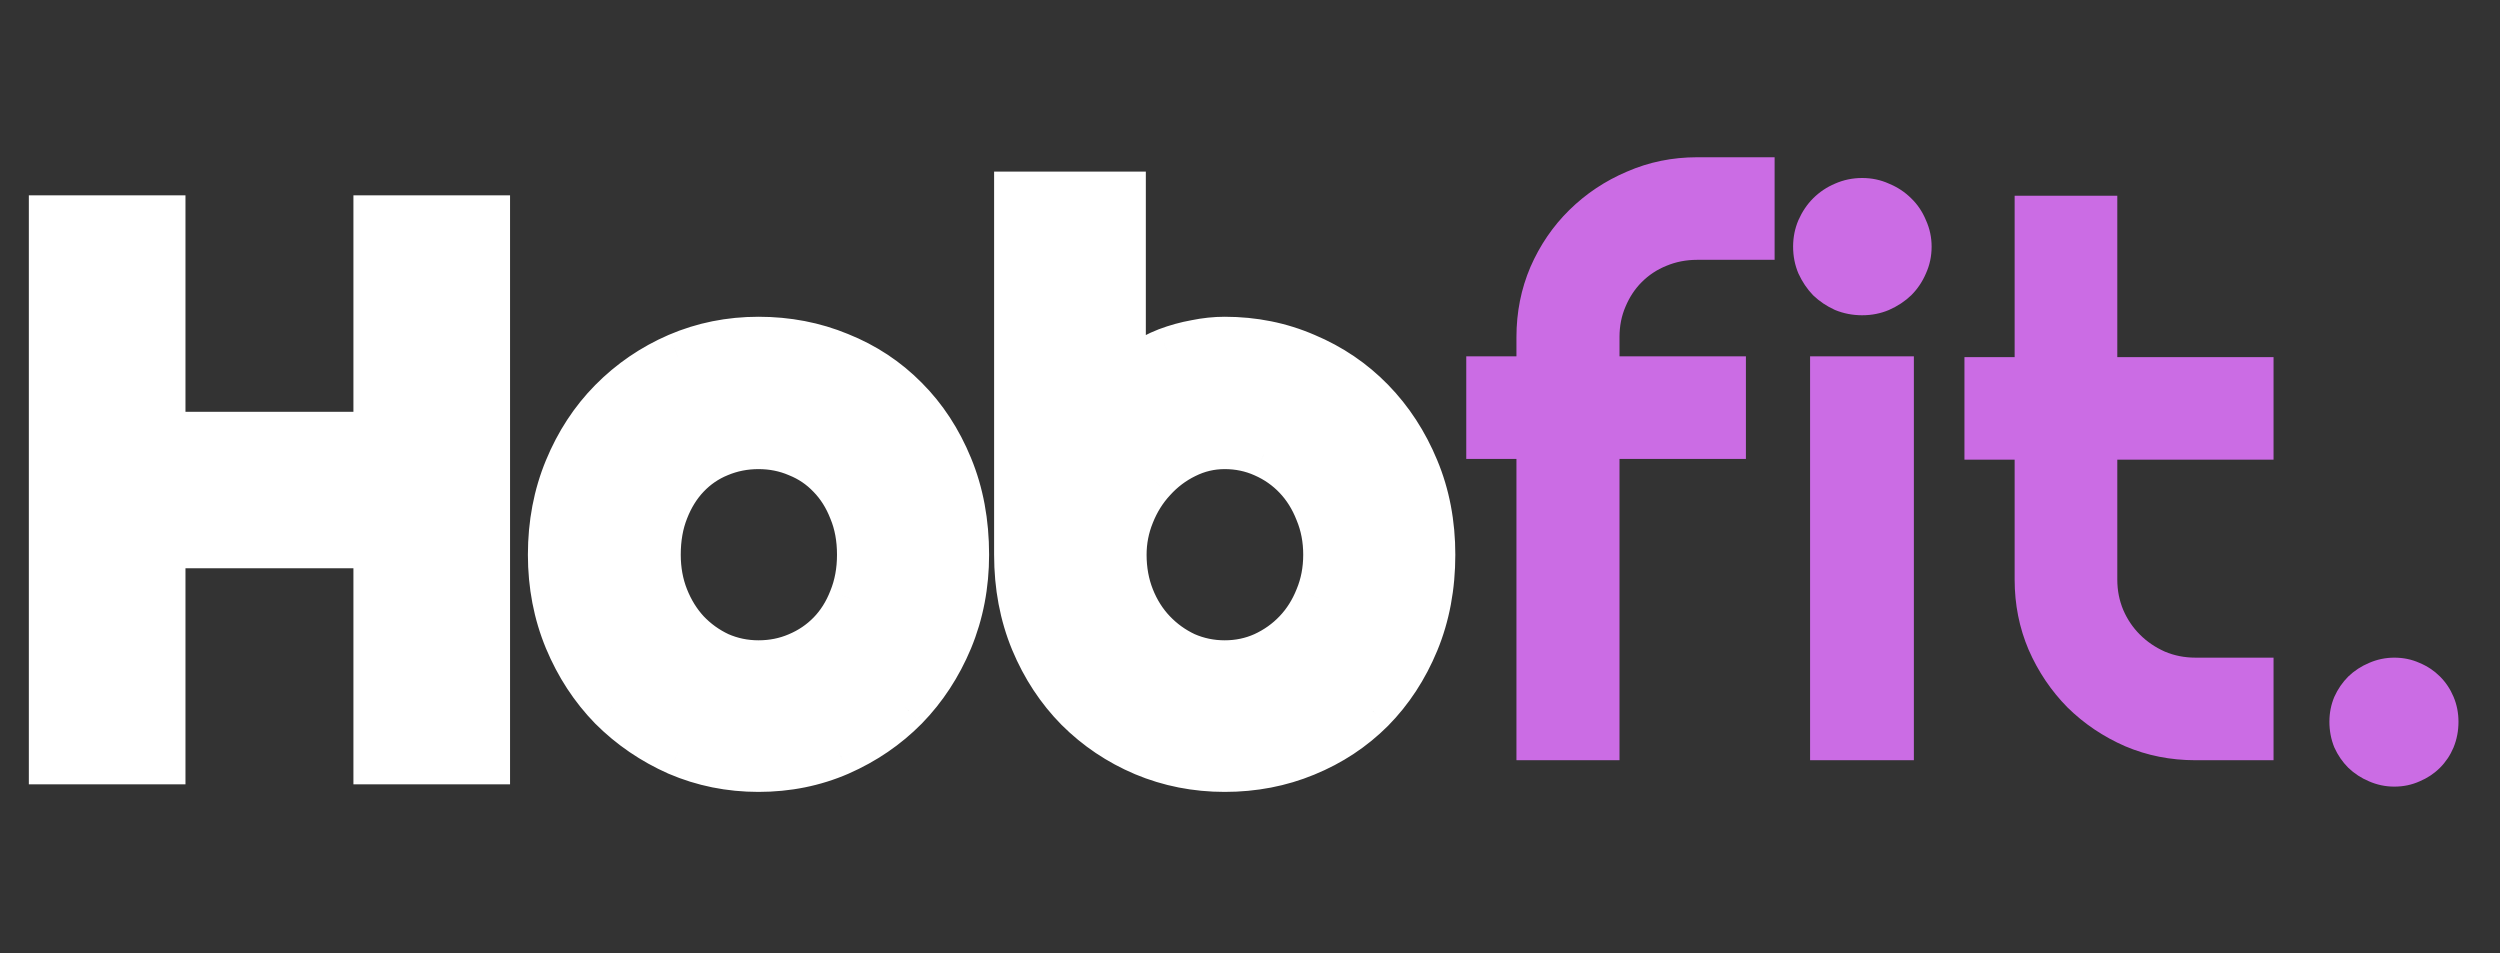
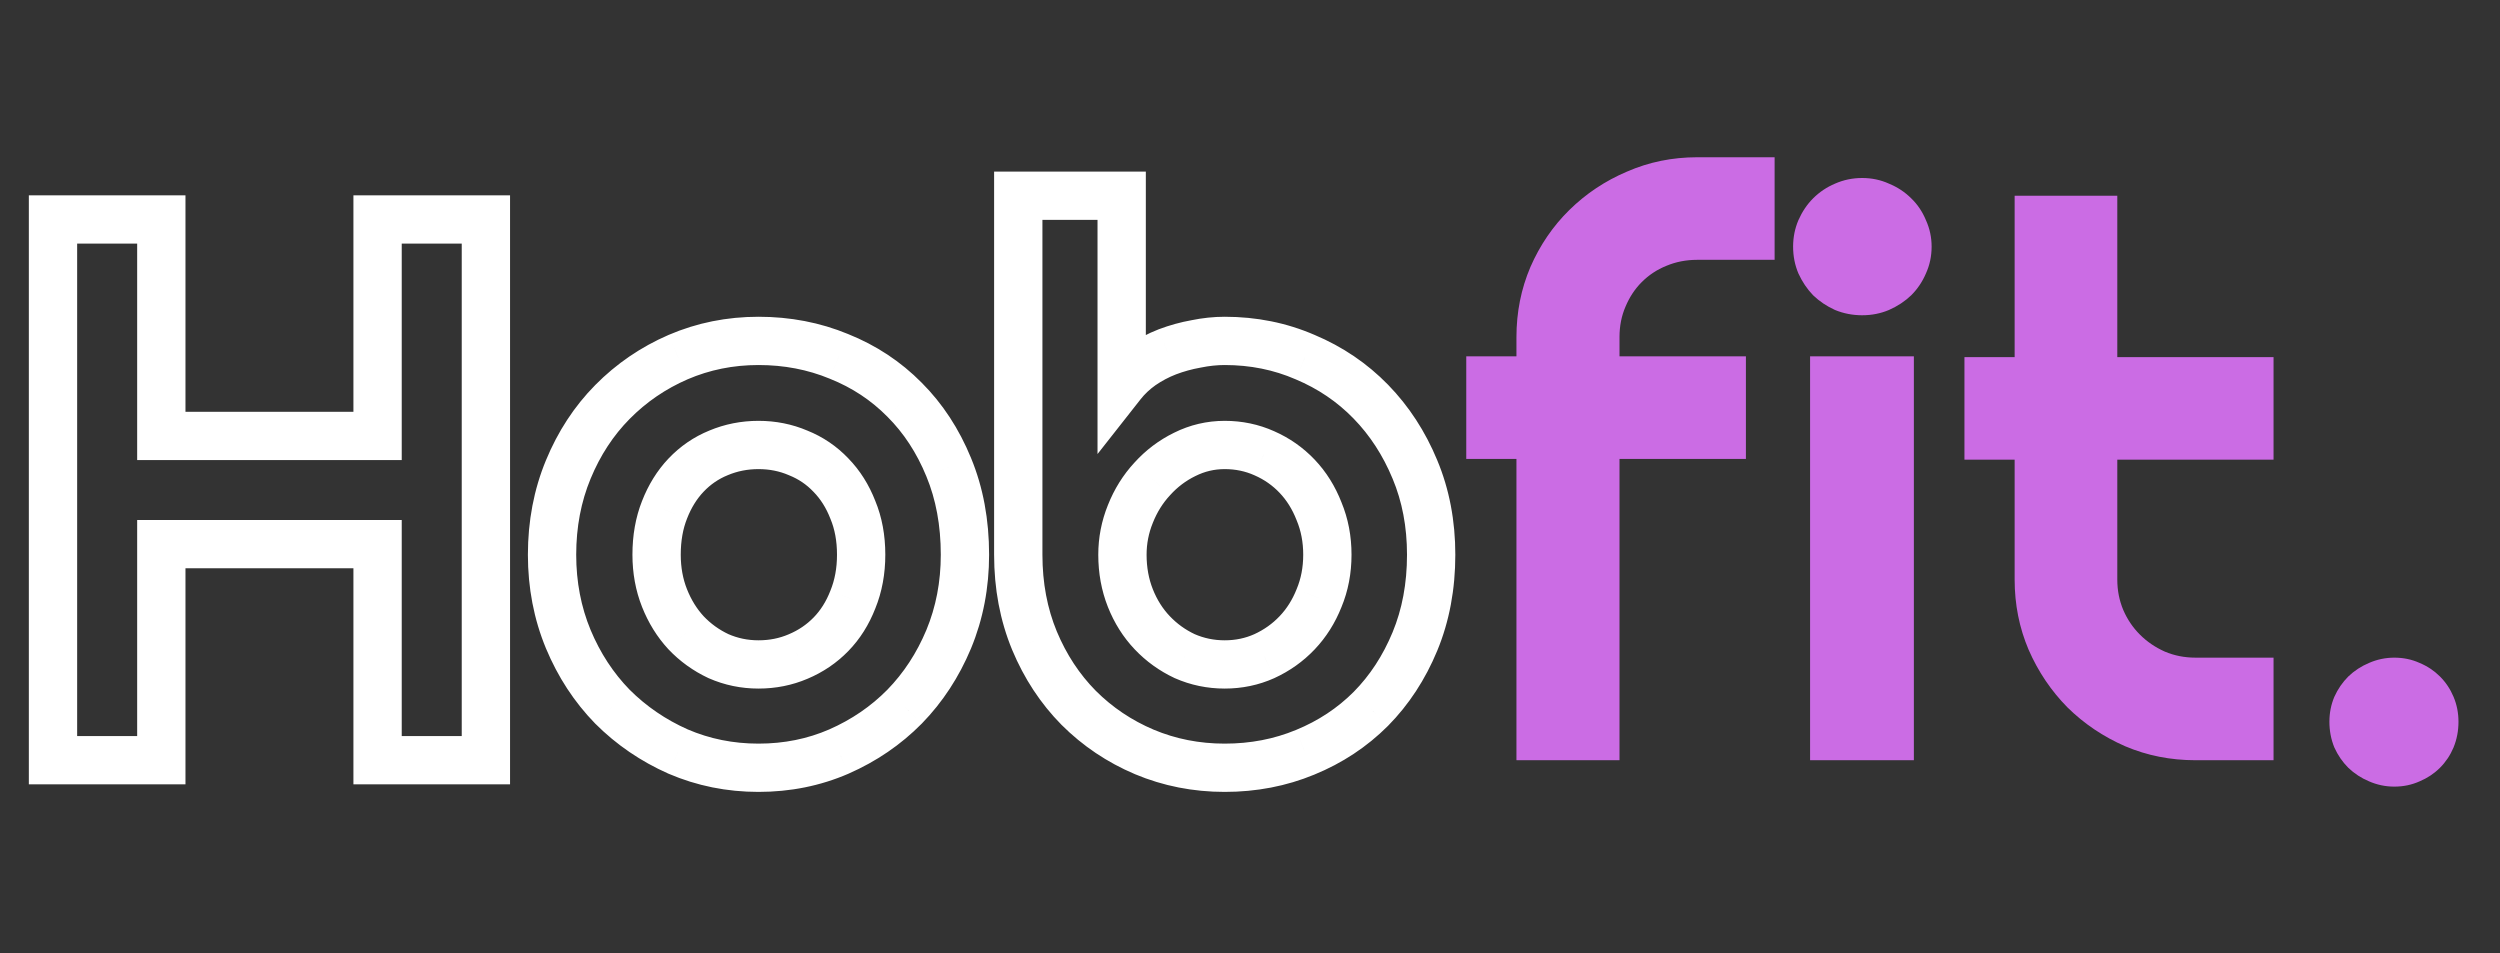
<svg xmlns="http://www.w3.org/2000/svg" width="396" height="151" viewBox="0 0 396 151" fill="none">
  <rect x="0" y="0" width="396" height="151" fill="#333333" stroke="none" />
-   <path d="M25.553 120.419H8.395V34.765H25.553V69.05H59.808V34.765H76.966V120.419H59.808V86.193H25.553V120.419ZM152.847 87.866C152.847 92.644 151.99 97.104 150.276 101.246C148.563 105.347 146.231 108.911 143.282 111.937C140.333 114.924 136.865 117.293 132.88 119.045C128.934 120.758 124.689 121.614 120.146 121.614C115.642 121.614 111.398 120.758 107.412 119.045C103.467 117.293 99.999 114.924 97.01 111.937C94.061 108.911 91.729 105.347 90.016 101.246C88.302 97.104 87.445 92.644 87.445 87.866C87.445 83.008 88.302 78.508 90.016 74.367C91.729 70.225 94.061 66.661 97.01 63.675C99.999 60.648 103.467 58.279 107.412 56.567C111.398 54.854 115.642 53.998 120.146 53.998C124.689 53.998 128.934 54.815 132.88 56.447C136.865 58.04 140.333 60.33 143.282 63.316C146.231 66.263 148.563 69.827 150.276 74.008C151.99 78.15 152.847 82.769 152.847 87.866ZM136.407 87.866C136.407 85.238 135.968 82.868 135.092 80.758C134.255 78.608 133.099 76.776 131.624 75.263C130.15 73.71 128.416 72.535 126.423 71.738C124.47 70.902 122.378 70.484 120.146 70.484C117.914 70.484 115.802 70.902 113.809 71.738C111.856 72.535 110.142 73.71 108.668 75.263C107.233 76.776 106.097 78.608 105.26 80.758C104.423 82.868 104.005 85.238 104.005 87.866C104.005 90.335 104.423 92.624 105.26 94.735C106.097 96.845 107.233 98.677 108.668 100.23C110.142 101.783 111.856 103.017 113.809 103.933C115.802 104.809 117.914 105.248 120.146 105.248C122.378 105.248 124.47 104.829 126.423 103.993C128.416 103.157 130.15 101.982 131.624 100.469C133.099 98.956 134.255 97.124 135.092 94.974C135.968 92.823 136.407 90.454 136.407 87.866ZM226.696 87.866C226.696 92.883 225.839 97.463 224.125 101.604C222.411 105.745 220.08 109.309 217.131 112.296C214.181 115.243 210.714 117.532 206.727 119.165C202.783 120.797 198.538 121.614 193.994 121.614C189.491 121.614 185.246 120.778 181.261 119.105C177.315 117.433 173.848 115.103 170.859 112.116C167.909 109.13 165.578 105.586 163.864 101.485C162.15 97.343 161.294 92.804 161.294 87.866V31.002H177.674V60.867C178.551 59.752 179.607 58.757 180.842 57.881C182.118 57.005 183.473 56.288 184.908 55.73C186.382 55.173 187.897 54.755 189.451 54.476C191.006 54.157 192.519 53.998 193.994 53.998C198.538 53.998 202.783 54.854 206.727 56.567C210.714 58.239 214.181 60.589 217.131 63.615C220.08 66.641 222.411 70.225 224.125 74.367C225.839 78.468 226.696 82.968 226.696 87.866ZM210.255 87.866C210.255 85.397 209.817 83.107 208.941 80.997C208.103 78.846 206.947 76.995 205.472 75.442C203.997 73.889 202.264 72.674 200.273 71.798C198.32 70.922 196.227 70.484 193.994 70.484C191.764 70.484 189.65 70.982 187.658 71.977C185.705 72.933 183.991 74.227 182.516 75.86C181.042 77.453 179.886 79.304 179.049 81.415C178.212 83.486 177.794 85.636 177.794 87.866C177.794 90.335 178.212 92.624 179.049 94.735C179.886 96.845 181.042 98.677 182.516 100.23C183.991 101.783 185.705 103.017 187.658 103.933C189.65 104.809 191.764 105.248 193.994 105.248C196.227 105.248 198.32 104.809 200.273 103.933C202.264 103.017 203.997 101.783 205.472 100.23C206.947 98.677 208.103 96.845 208.941 94.735C209.817 92.624 210.255 90.335 210.255 87.866Z" fill="white" />
  <path d="M25.552 120.419V124.242H29.379V120.419H25.552ZM8.395 120.419H4.569V124.242H8.395V120.419ZM8.395 34.765V30.942H4.569V34.765H8.395ZM25.552 34.765H29.379V30.942H25.552V34.765ZM25.552 69.05H21.727V72.873H25.552V69.05ZM59.808 69.05V72.873H63.634V69.05H59.808ZM59.808 34.765V30.942H55.982V34.765H59.808ZM76.966 34.765H80.792V30.942H76.966V34.765ZM76.966 120.419V124.242H80.792V120.419H76.966ZM59.808 120.419H55.982V124.242H59.808V120.419ZM59.808 86.193H63.634V82.371H59.808V86.193ZM25.552 86.193V82.371H21.727V86.193H25.552ZM25.552 116.596H8.395V124.242H25.552V116.596ZM12.221 120.419V34.765H4.569V120.419H12.221ZM8.395 38.588H25.552V30.942H8.395V38.588ZM21.727 34.765V69.05H29.379V34.765H21.727ZM25.552 72.873H59.808V65.228H25.552V72.873ZM63.634 69.05V34.765H55.982V69.05H63.634ZM59.808 38.588H76.966V30.942H59.808V38.588ZM73.139 34.765V120.419H80.792V34.765H73.139ZM76.966 116.596H59.808V124.242H76.966V116.596ZM63.634 120.419V86.193H55.982V120.419H63.634ZM59.808 82.371H25.552V90.016H59.808V82.371ZM21.727 86.193V120.419H29.379V86.193H21.727ZM150.276 101.246L153.807 102.718L153.812 102.706L150.276 101.246ZM143.282 111.937L146.005 114.622L146.023 114.604L143.282 111.937ZM132.88 119.045L134.404 122.552L134.42 122.544L132.88 119.045ZM107.412 119.045L105.858 122.539L105.88 122.548L105.901 122.557L107.412 119.045ZM97.01 111.937L94.269 114.604L94.287 114.623L94.305 114.64L97.01 111.937ZM90.015 101.246L86.48 102.706L86.485 102.718L90.015 101.246ZM107.412 56.567L105.901 53.055L105.888 53.06L107.412 56.567ZM132.88 56.447L131.416 59.979L131.437 59.988L131.459 59.997L132.88 56.447ZM143.282 63.316L140.558 66.001L140.576 66.019L143.282 63.316ZM150.276 74.008L146.736 75.457L146.741 75.469L150.276 74.008ZM135.091 80.758L131.526 82.143L131.541 82.183L131.558 82.224L135.091 80.758ZM131.624 75.263L128.848 77.894L128.866 77.912L128.883 77.929L131.624 75.263ZM126.423 71.738L124.916 75.252L124.959 75.27L125.002 75.288L126.423 71.738ZM113.809 71.738L115.255 75.278L115.273 75.27L115.291 75.263L113.809 71.738ZM108.668 75.263L105.892 72.632L105.89 72.633L108.668 75.263ZM105.26 80.758L108.817 82.166L108.826 82.143L105.26 80.758ZM108.668 100.23L105.856 102.823L105.874 102.842L105.892 102.861L108.668 100.23ZM113.809 103.933L112.183 107.394L112.225 107.414L112.268 107.432L113.809 103.933ZM126.423 103.993L124.941 100.469L124.929 100.474L124.916 100.48L126.423 103.993ZM135.091 94.974L131.548 93.531L131.537 93.56L131.526 93.588L135.091 94.974ZM149.021 87.866C149.021 92.177 148.25 96.137 146.741 99.785L153.812 102.706C155.73 98.072 156.673 93.112 156.673 87.866H149.021ZM146.746 99.773C145.207 103.454 143.136 106.607 140.54 109.271L146.023 114.604C149.326 111.215 151.917 107.24 153.807 102.718L146.746 99.773ZM140.558 109.252C137.961 111.883 134.899 113.981 131.339 115.546L134.42 122.544C138.831 120.605 142.704 117.965 146.005 114.622L140.558 109.252ZM131.355 115.539C127.917 117.031 124.195 117.791 120.146 117.791V125.437C125.184 125.437 129.95 124.484 134.404 122.552L131.355 115.539ZM120.146 117.791C116.142 117.791 112.413 117.033 108.924 115.534L105.901 122.557C110.382 124.482 115.143 125.437 120.146 125.437V117.791ZM108.966 115.552C105.44 113.986 102.365 111.882 99.716 109.234L94.305 114.64C97.633 117.966 101.493 120.6 105.858 122.539L108.966 115.552ZM99.751 109.271C97.156 106.607 95.084 103.454 93.546 99.773L86.485 102.718C88.374 107.24 90.966 111.215 94.269 114.604L99.751 109.271ZM93.551 99.785C92.041 96.137 91.271 92.177 91.271 87.866H83.619C83.619 93.112 84.561 98.072 86.48 102.706L93.551 99.785ZM91.271 87.866C91.271 83.466 92.045 79.468 93.551 75.827L86.48 72.906C84.559 77.548 83.619 82.549 83.619 87.866H91.271ZM93.551 75.827C95.089 72.111 97.155 68.971 99.734 66.36L94.287 60.99C90.967 64.351 88.369 68.339 86.48 72.906L93.551 75.827ZM99.734 66.36C102.375 63.685 105.434 61.593 108.936 60.073L105.888 53.06C101.499 54.965 97.623 57.612 94.287 60.99L99.734 66.36ZM108.924 60.079C112.413 58.579 116.142 57.821 120.146 57.821V50.175C115.143 50.175 110.382 51.13 105.901 53.055L108.924 60.079ZM120.146 57.821C124.219 57.821 127.963 58.551 131.416 59.979L134.343 52.915C129.905 51.079 125.159 50.175 120.146 50.175V57.821ZM131.459 59.997C134.966 61.398 137.987 63.398 140.558 66.001L146.005 60.631C142.678 57.262 138.764 54.682 134.3 52.898L131.459 59.997ZM140.576 66.019C143.137 68.578 145.198 71.705 146.736 75.457L153.817 72.559C151.927 67.949 149.325 63.948 145.987 60.613L140.576 66.019ZM146.741 75.469C148.238 79.088 149.021 83.201 149.021 87.866H156.673C156.673 82.336 155.742 77.211 153.812 72.548L146.741 75.469ZM140.233 87.866C140.233 84.81 139.722 81.932 138.625 79.292L131.558 82.224C132.215 83.805 132.581 85.666 132.581 87.866H140.233ZM138.657 79.372C137.652 76.788 136.23 74.509 134.365 72.596L128.883 77.929C129.967 79.042 130.857 80.427 131.526 82.143L138.657 79.372ZM134.4 72.632C132.544 70.677 130.348 69.19 127.844 68.189L125.002 75.288C126.483 75.88 127.754 76.742 128.848 77.894L134.4 72.632ZM127.93 68.225C125.477 67.174 122.869 66.661 120.146 66.661V74.307C121.886 74.307 123.463 74.63 124.916 75.252L127.93 68.225ZM120.146 66.661C117.422 66.661 114.805 67.174 112.327 68.214L115.291 75.263C116.799 74.63 118.406 74.307 120.146 74.307V66.661ZM112.363 68.199C109.899 69.204 107.734 70.691 105.892 72.632L111.443 77.894C112.55 76.728 113.813 75.866 115.255 75.278L112.363 68.199ZM105.89 72.633C104.08 74.543 102.691 76.81 101.694 79.372L108.826 82.143C109.502 80.405 110.386 79.009 111.445 77.892L105.89 72.633ZM101.703 79.35C100.662 81.973 100.178 84.831 100.178 87.866H107.831C107.831 85.645 108.184 83.763 108.817 82.166L101.703 79.35ZM100.178 87.866C100.178 90.775 100.673 93.547 101.703 96.143L108.817 93.327C108.173 91.702 107.831 89.895 107.831 87.866H100.178ZM101.703 96.143C102.7 98.658 104.079 100.9 105.856 102.823L111.479 97.637C110.387 96.455 109.493 95.032 108.817 93.327L101.703 96.143ZM105.892 102.861C107.697 104.762 109.802 106.277 112.183 107.394L115.435 100.473C113.91 99.758 112.587 98.804 111.443 97.599L105.892 102.861ZM112.268 107.432C114.759 108.527 117.397 109.07 120.146 109.07V101.425C118.431 101.425 116.845 101.092 115.35 100.434L112.268 107.432ZM120.146 109.07C122.869 109.07 125.477 108.557 127.93 107.507L124.916 100.48C123.463 101.102 121.886 101.425 120.146 101.425V109.07ZM127.905 107.518C130.36 106.487 132.525 105.025 134.365 103.136L128.883 97.802C127.774 98.94 126.472 99.826 124.941 100.469L127.905 107.518ZM134.365 103.136C136.23 101.223 137.652 98.943 138.657 96.359L131.526 93.588C130.857 95.305 129.967 96.689 128.883 97.802L134.365 103.136ZM138.635 96.416C139.719 93.758 140.233 90.892 140.233 87.866H132.581C132.581 90.016 132.218 91.889 131.548 93.531L138.635 96.416ZM217.13 112.296L219.835 114.999L219.855 114.981L217.13 112.296ZM206.727 119.165L205.277 115.628L205.264 115.633L206.727 119.165ZM181.261 119.105L179.767 122.624L179.779 122.63L181.261 119.105ZM170.859 112.117L168.135 114.802L168.153 114.82L170.859 112.117ZM163.864 101.485L160.328 102.945L160.333 102.957L163.864 101.485ZM161.294 31.002V27.179H157.467V31.002H161.294ZM177.674 31.002H181.5V27.179H177.674V31.002ZM177.674 60.867H173.848V71.92L180.682 63.229L177.674 60.867ZM180.842 57.881L178.675 54.731L178.651 54.747L178.628 54.763L180.842 57.881ZM184.908 55.73L183.554 52.155L183.537 52.161L183.521 52.168L184.908 55.73ZM189.451 54.476L190.127 58.239L190.174 58.23L190.22 58.221L189.451 54.476ZM206.727 56.567L205.205 60.073L205.226 60.082L205.247 60.091L206.727 56.567ZM224.125 74.367L220.589 75.827L220.595 75.839L224.125 74.367ZM208.941 80.997L205.375 82.382L205.39 82.422L205.407 82.462L208.941 80.997ZM200.273 71.798L198.704 75.285L198.717 75.291L198.731 75.297L200.273 71.798ZM187.658 71.977L189.341 75.41L189.355 75.404L189.369 75.397L187.658 71.977ZM182.516 75.86L185.325 78.456L185.341 78.439L185.357 78.421L182.516 75.86ZM179.049 81.415L182.597 82.846L182.606 82.823L179.049 81.415ZM187.658 103.933L186.032 107.394L186.074 107.414L186.117 107.432L187.658 103.933ZM200.273 103.933L201.84 107.421L201.855 107.414L201.87 107.406L200.273 103.933ZM208.941 94.735L205.407 93.269L205.394 93.298L205.382 93.327L208.941 94.735ZM222.87 87.866C222.87 92.442 222.089 96.517 220.589 100.143L227.662 103.065C229.588 98.408 230.522 93.325 230.522 87.866H222.87ZM220.589 100.143C219.051 103.859 216.985 107 214.406 109.611L219.855 114.981C223.174 111.619 225.772 107.631 227.662 103.065L220.589 100.143ZM214.425 109.593C211.847 112.169 208.809 114.181 205.277 115.628L208.179 122.702C212.619 120.883 216.516 118.316 219.835 114.999L214.425 109.593ZM205.264 115.633C201.813 117.061 198.069 117.791 193.994 117.791V125.437C199.008 125.437 203.753 124.533 208.193 122.697L205.264 115.633ZM193.994 117.791C189.978 117.791 186.239 117.048 182.743 115.581L179.779 122.63C184.253 124.507 189.004 125.437 193.994 125.437V117.791ZM182.755 115.586C179.255 114.102 176.201 112.048 173.564 109.413L168.153 114.82C171.495 118.158 175.375 120.763 179.767 122.624L182.755 115.586ZM173.582 109.432C170.997 106.814 168.931 103.688 167.395 100.012L160.333 102.957C162.225 107.483 164.822 111.446 168.135 114.802L173.582 109.432ZM167.4 100.024C165.896 96.391 165.12 92.354 165.12 87.866H157.467C157.467 93.254 158.404 98.296 160.328 102.945L167.4 100.024ZM165.12 87.866V31.002H157.467V87.866H165.12ZM161.294 34.825H177.674V27.179H161.294V34.825ZM173.848 31.002V60.867H181.5V31.002H173.848ZM180.682 63.229C181.317 62.422 182.101 61.676 183.057 60.998L178.628 54.763C177.113 55.837 175.784 57.083 174.665 58.506L180.682 63.229ZM183.01 61.031C184.043 60.321 185.137 59.743 186.294 59.294L183.521 52.168C181.809 52.833 180.192 53.688 178.675 54.731L183.01 61.031ZM186.262 59.306C187.516 58.832 188.804 58.476 190.127 58.239L188.775 50.714C186.99 51.034 185.248 51.514 183.554 52.155L186.262 59.306ZM190.22 58.221C191.54 57.95 192.797 57.821 193.994 57.821V50.175C192.244 50.175 190.471 50.365 188.682 50.731L190.22 58.221ZM193.994 57.821C198.044 57.821 201.767 58.581 205.205 60.073L208.252 53.06C203.798 51.128 199.033 50.175 193.994 50.175V57.821ZM205.247 60.091C208.77 61.57 211.806 63.631 214.389 66.282L219.872 60.948C216.557 57.546 212.658 54.909 208.21 53.042L205.247 60.091ZM214.389 66.282C216.979 68.939 219.049 72.107 220.589 75.827L227.662 72.906C225.774 68.344 223.179 64.343 219.872 60.948L214.389 66.282ZM220.595 75.839C222.095 79.429 222.87 83.422 222.87 87.866H230.522C230.522 82.514 229.584 77.507 227.656 72.894L220.595 75.839ZM214.081 87.866C214.081 84.935 213.559 82.142 212.474 79.531L205.407 82.462C206.075 84.072 206.429 85.859 206.429 87.866H214.081ZM212.507 79.611C211.504 77.035 210.09 74.751 208.248 72.811L202.697 78.073C203.804 79.239 204.703 80.658 205.375 82.382L212.507 79.611ZM208.248 72.811C206.417 70.883 204.263 69.376 201.813 68.299L198.731 75.297C200.267 75.972 201.577 76.894 202.697 78.073L208.248 72.811ZM201.84 68.311C199.372 67.204 196.743 66.661 193.994 66.661V74.307C195.71 74.307 197.265 74.64 198.704 75.285L201.84 68.311ZM193.994 66.661C191.17 66.661 188.472 67.297 185.947 68.558L189.369 75.397C190.829 74.667 192.357 74.307 193.994 74.307V66.661ZM185.975 68.544C183.578 69.717 181.473 71.309 179.676 73.299L185.357 78.421C186.509 77.145 187.831 76.149 189.341 75.41L185.975 68.544ZM179.708 73.264C177.898 75.219 176.495 77.478 175.492 80.007L182.606 82.823C183.277 81.13 184.186 79.686 185.325 78.456L179.708 73.264ZM175.501 79.983C174.481 82.508 173.967 85.144 173.967 87.866H181.62C181.62 86.127 181.943 84.463 182.597 82.846L175.501 79.983ZM173.967 87.866C173.967 90.775 174.462 93.547 175.492 96.143L182.606 93.327C181.962 91.702 181.62 89.895 181.62 87.866H173.967ZM175.492 96.143C176.498 98.679 177.91 100.933 179.741 102.861L185.292 97.599C184.173 96.421 183.274 95.011 182.606 93.327L175.492 96.143ZM179.741 102.861C181.546 104.762 183.65 106.277 186.032 107.394L189.283 100.473C187.759 99.758 186.436 98.804 185.292 97.599L179.741 102.861ZM186.117 107.432C188.608 108.527 191.246 109.07 193.994 109.07V101.425C192.28 101.425 190.693 101.092 189.198 100.434L186.117 107.432ZM193.994 109.07C196.743 109.07 199.372 108.527 201.84 107.421L198.704 100.446C197.265 101.092 195.71 101.425 193.994 101.425V109.07ZM201.87 107.406C204.296 106.292 206.431 104.776 208.248 102.861L202.697 97.599C201.566 98.791 200.234 99.743 198.673 100.46L201.87 107.406ZM208.248 102.861C210.079 100.933 211.491 98.679 212.497 96.143L205.382 93.327C204.715 95.011 203.816 96.421 202.697 97.599L208.248 102.861ZM212.474 96.201C213.559 93.589 214.081 90.797 214.081 87.866H206.429C206.429 89.873 206.075 91.66 205.407 93.269L212.474 96.201Z" fill="white" />
  <path d="M256.528 120.419H240.205V72.694H232.255V56.447H240.205V53.401C240.205 49.459 240.944 45.755 242.419 42.291C243.932 38.827 245.985 35.82 248.577 33.272C251.206 30.683 254.255 28.652 257.723 27.179C261.19 25.666 264.897 24.909 268.842 24.909H281.099V41.156H268.842C267.09 41.156 265.454 41.475 263.941 42.112C262.466 42.709 261.171 43.565 260.055 44.68C258.978 45.755 258.121 47.05 257.484 48.563C256.845 50.036 256.528 51.649 256.528 53.401V56.447H276.553V72.694H256.528V120.419ZM305.968 39.066C305.968 40.579 305.668 41.992 305.071 43.306C304.512 44.621 303.736 45.775 302.739 46.771C301.742 47.727 300.568 48.503 299.211 49.1C297.897 49.658 296.481 49.937 294.968 49.937C293.453 49.937 292.018 49.658 290.664 49.1C289.348 48.503 288.192 47.727 287.196 46.771C286.239 45.775 285.462 44.621 284.864 43.306C284.307 41.992 284.028 40.579 284.028 39.066C284.028 37.592 284.307 36.198 284.864 34.884C285.462 33.531 286.239 32.376 287.196 31.42C288.192 30.424 289.348 29.648 290.664 29.09C292.018 28.493 293.453 28.195 294.968 28.195C296.481 28.195 297.897 28.493 299.211 29.09C300.568 29.648 301.742 30.424 302.739 31.42C303.736 32.376 304.512 33.531 305.071 34.884C305.668 36.198 305.968 37.592 305.968 39.066ZM303.158 120.419H286.717V56.447H303.158V120.419ZM347.755 120.419C343.81 120.419 340.103 119.683 336.636 118.209C333.168 116.696 330.119 114.645 327.49 112.057C324.898 109.429 322.845 106.382 321.332 102.918C319.857 99.454 319.119 95.75 319.119 91.808V72.814H311.168V56.567H319.119V31.002H335.379V56.567H360.13V72.814H335.379V91.808C335.379 93.52 335.699 95.133 336.336 96.646C336.975 98.12 337.851 99.414 338.968 100.529C340.084 101.644 341.398 102.54 342.913 103.217C344.428 103.854 346.041 104.172 347.755 104.172H360.13V120.419H347.755ZM389.423 114.327C389.423 115.76 389.165 117.114 388.646 118.388C388.128 119.623 387.41 120.698 386.494 121.614C385.578 122.53 384.503 123.246 383.267 123.764C382.031 124.322 380.696 124.6 379.261 124.6C377.866 124.6 376.531 124.322 375.255 123.764C374.019 123.246 372.925 122.53 371.968 121.614C371.05 120.698 370.314 119.623 369.755 118.388C369.236 117.114 368.978 115.76 368.978 114.327C368.978 112.933 369.236 111.619 369.755 110.384C370.314 109.15 371.05 108.075 371.968 107.159C372.925 106.243 374.019 105.526 375.255 105.009C376.531 104.451 377.866 104.172 379.261 104.172C380.696 104.172 382.031 104.451 383.267 105.009C384.503 105.526 385.578 106.243 386.494 107.159C387.41 108.075 388.128 109.15 388.646 110.384C389.165 111.619 389.423 112.933 389.423 114.327Z" fill="#CB6CE4" />
</svg>